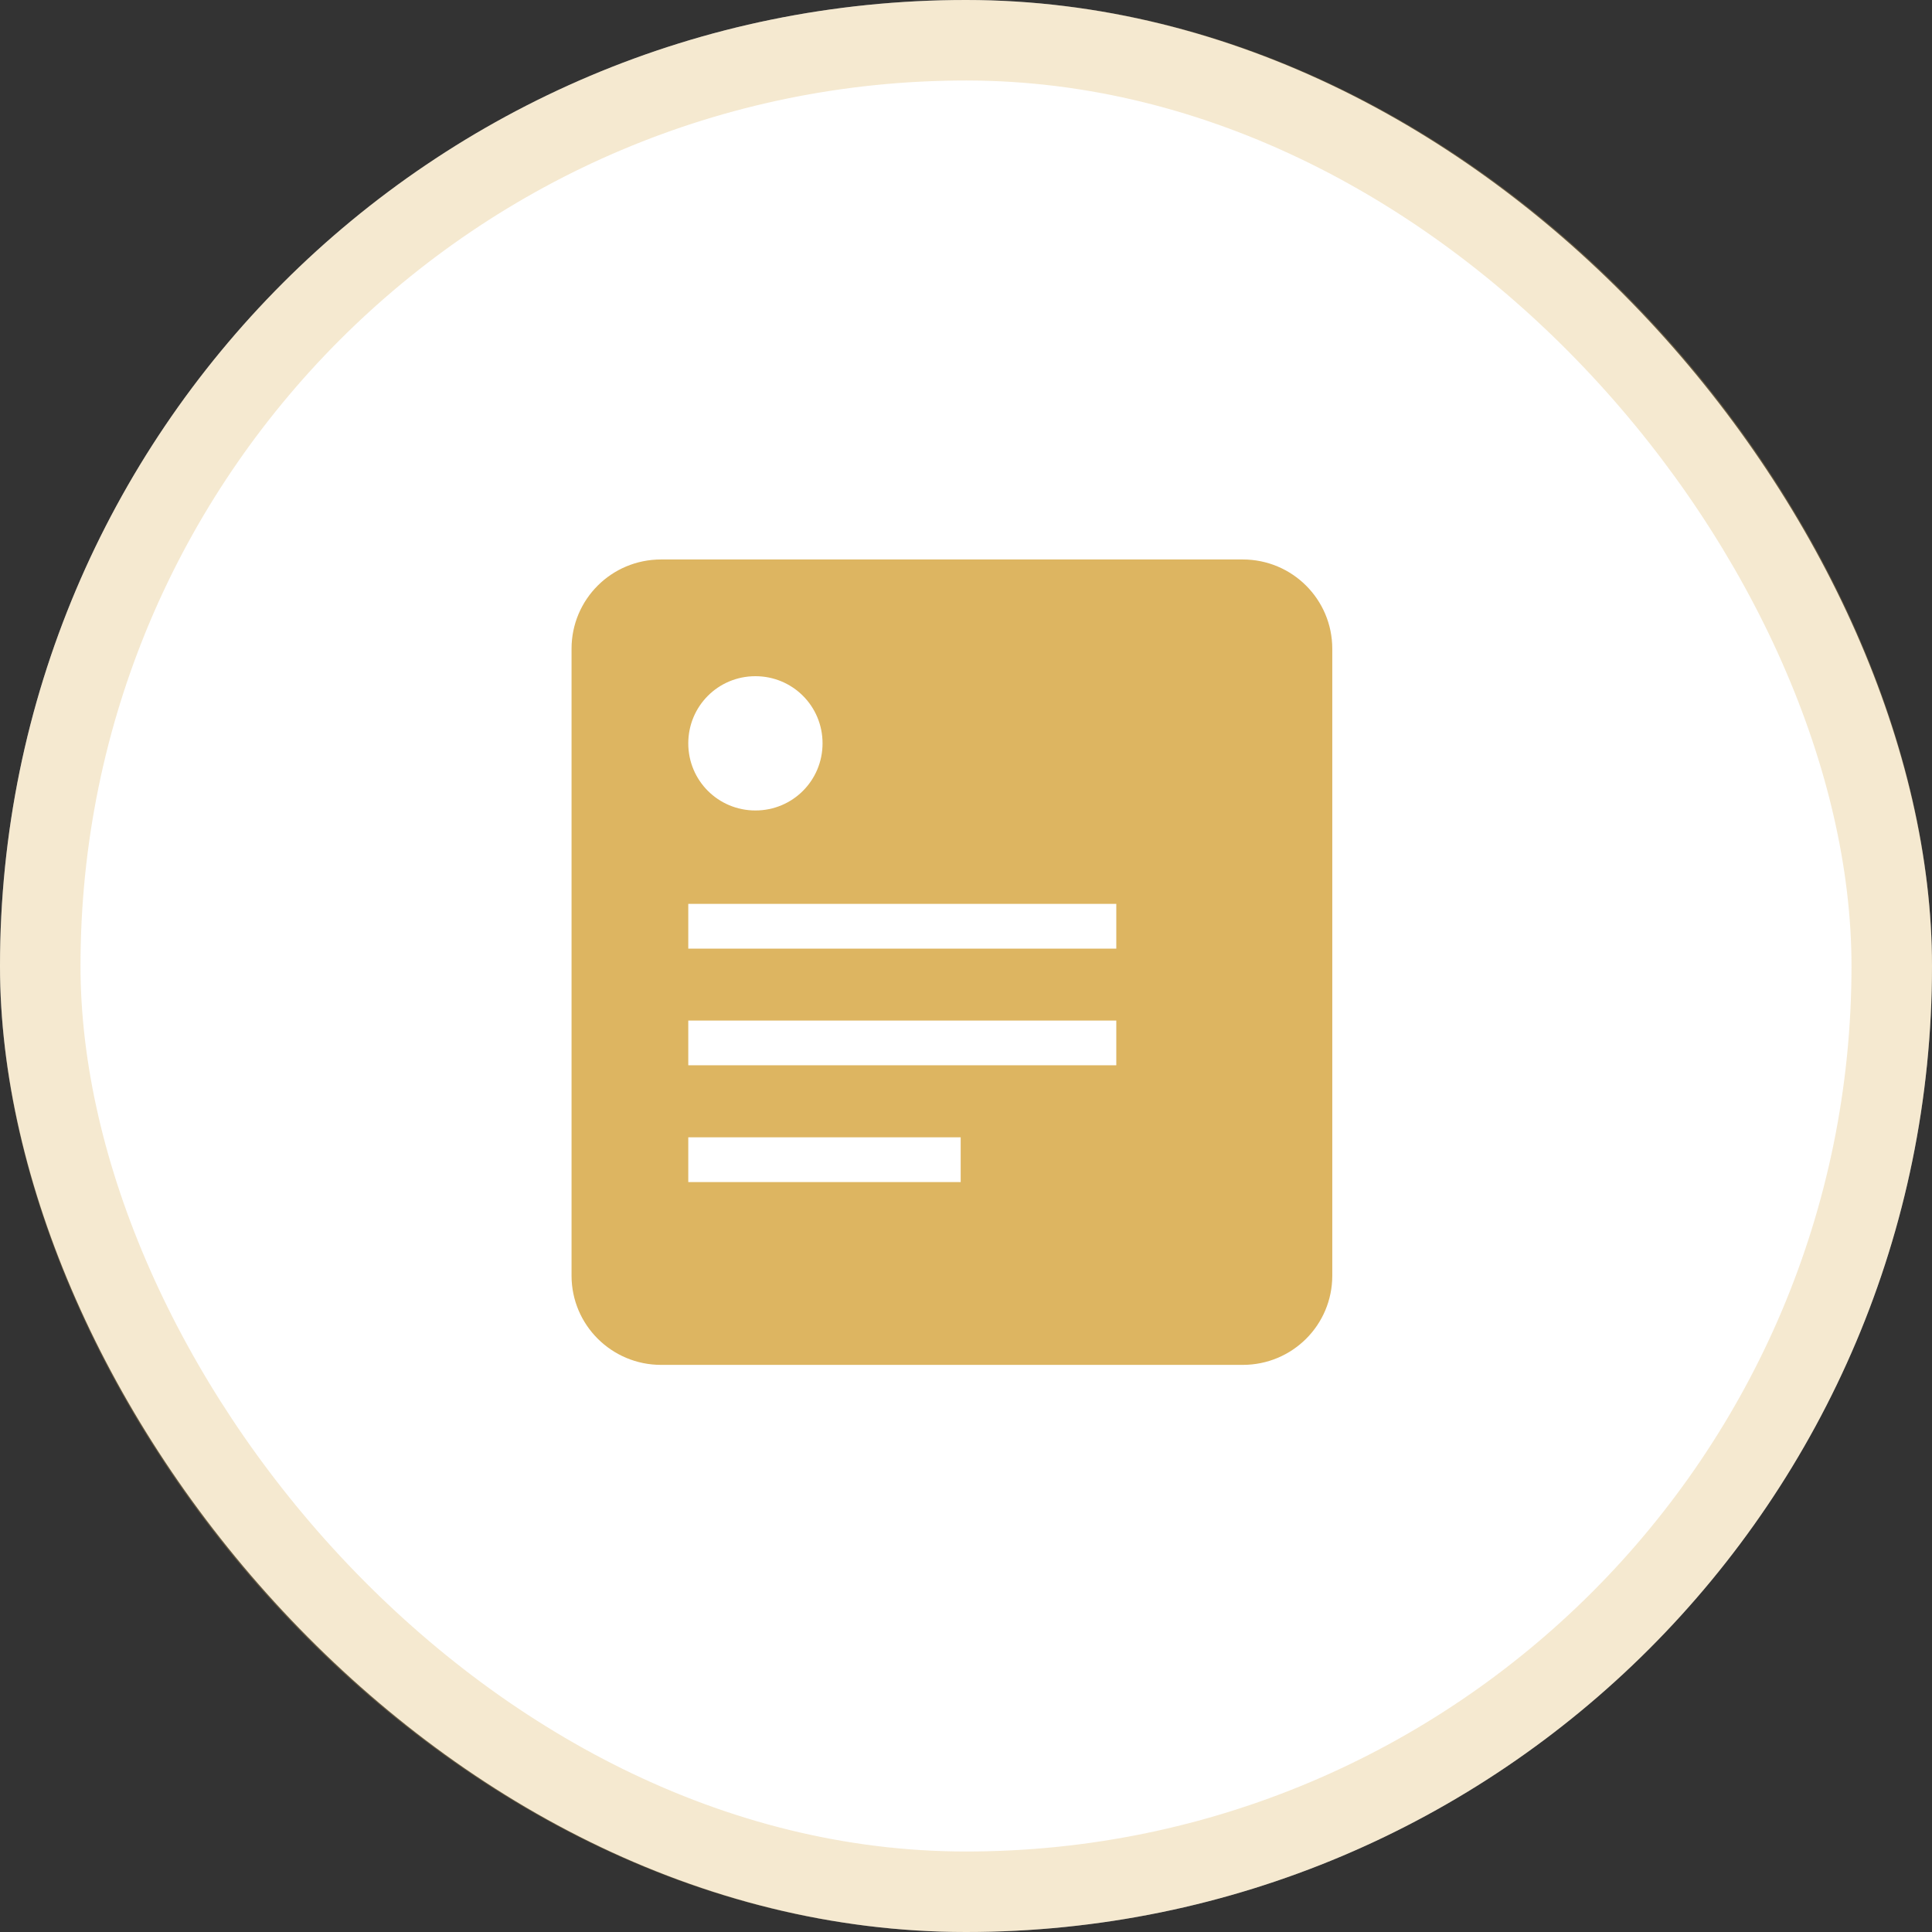
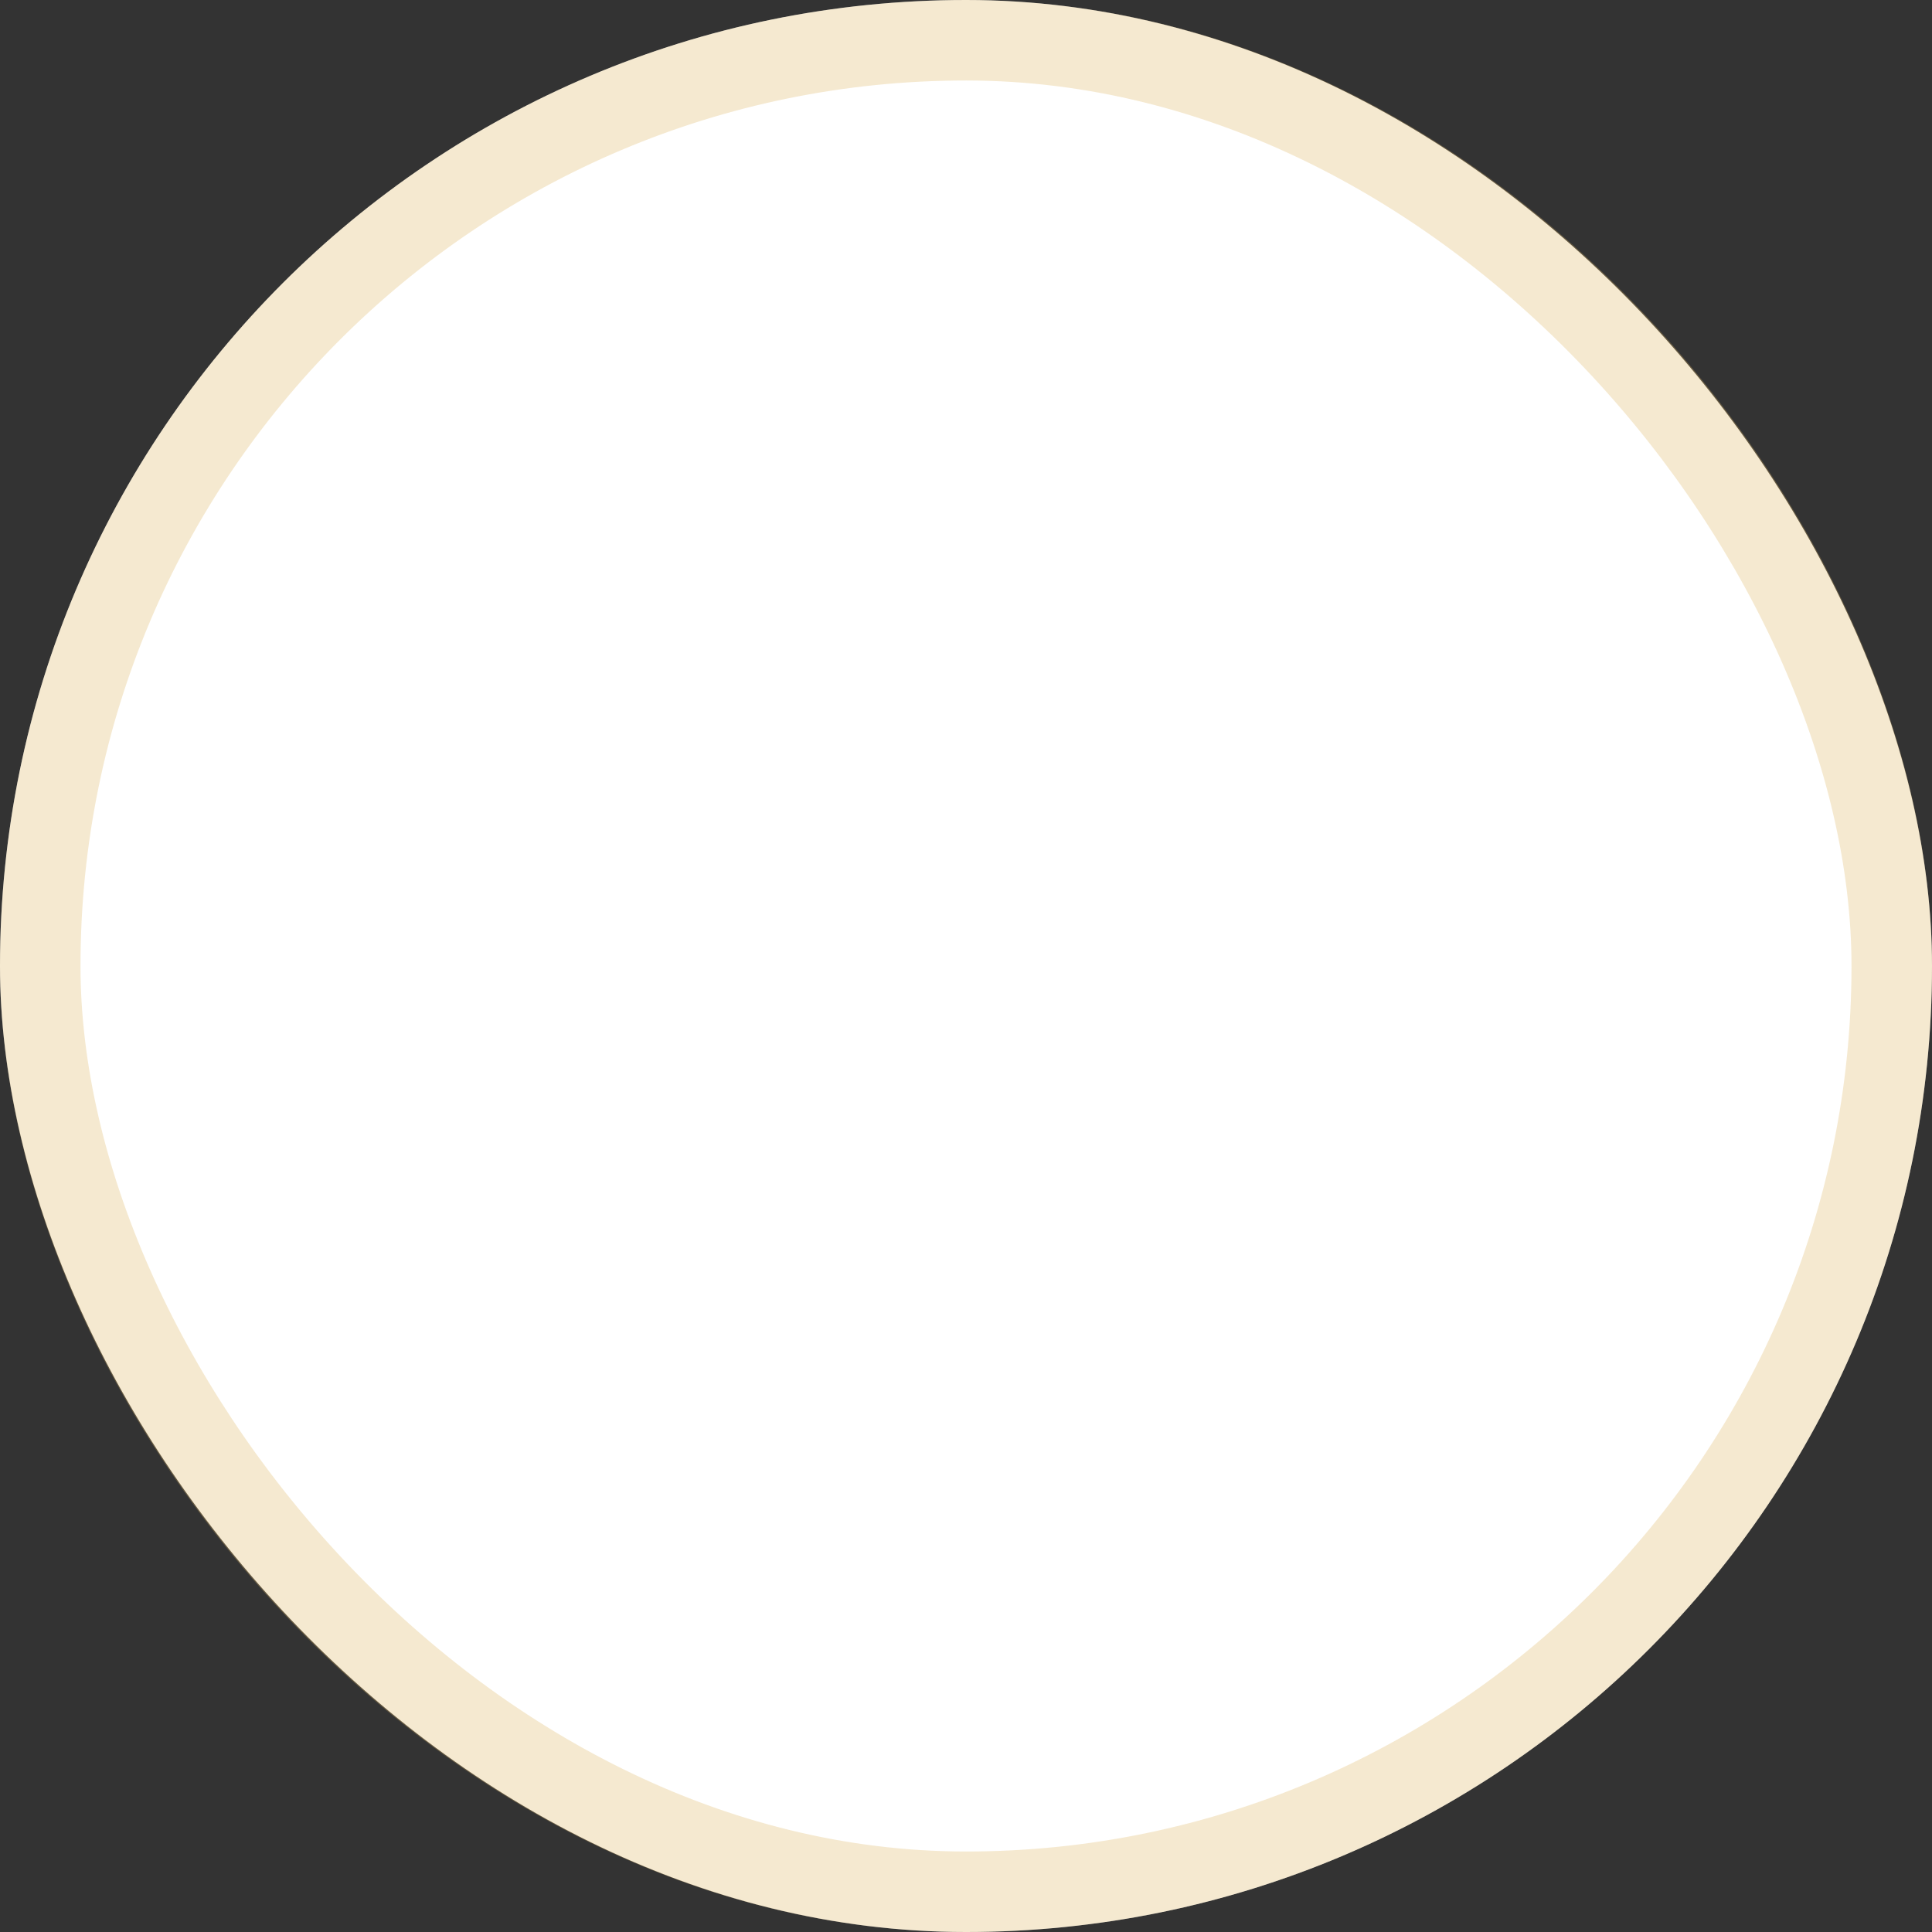
<svg xmlns="http://www.w3.org/2000/svg" width="24" height="24" viewBox="0 0 24 24" fill="none">
  <rect x="0" y="0" width="24" height="24" fill="#333333" stroke="none" />
  <rect width="24" height="24" rx="12" fill="white" />
  <rect x="0.5" y="0.5" width="23" height="23" rx="11.5" stroke="#DDB561" stroke-opacity="0.3" />
-   <path d="M15.438 6.95H8.212C7.595 6.95 7.1 7.447 7.1 8.059V15.847C7.1 16.459 7.598 16.955 8.212 16.955H15.438C16.055 16.955 16.55 16.459 16.55 15.847V8.059C16.55 7.446 16.053 6.95 15.438 6.95ZM9.384 8.4C9.845 8.4 10.218 8.77 10.218 9.234C10.218 9.695 9.848 10.068 9.384 10.068C8.923 10.068 8.55 9.698 8.55 9.234C8.55 8.773 8.92 8.4 9.384 8.4ZM11.934 14.684H8.55V14.128H11.934V14.684ZM13.867 13.233H8.55V12.678H13.867V13.233ZM13.867 11.784H8.55V11.228H13.867V11.784Z" fill="#DDB561" />
</svg>